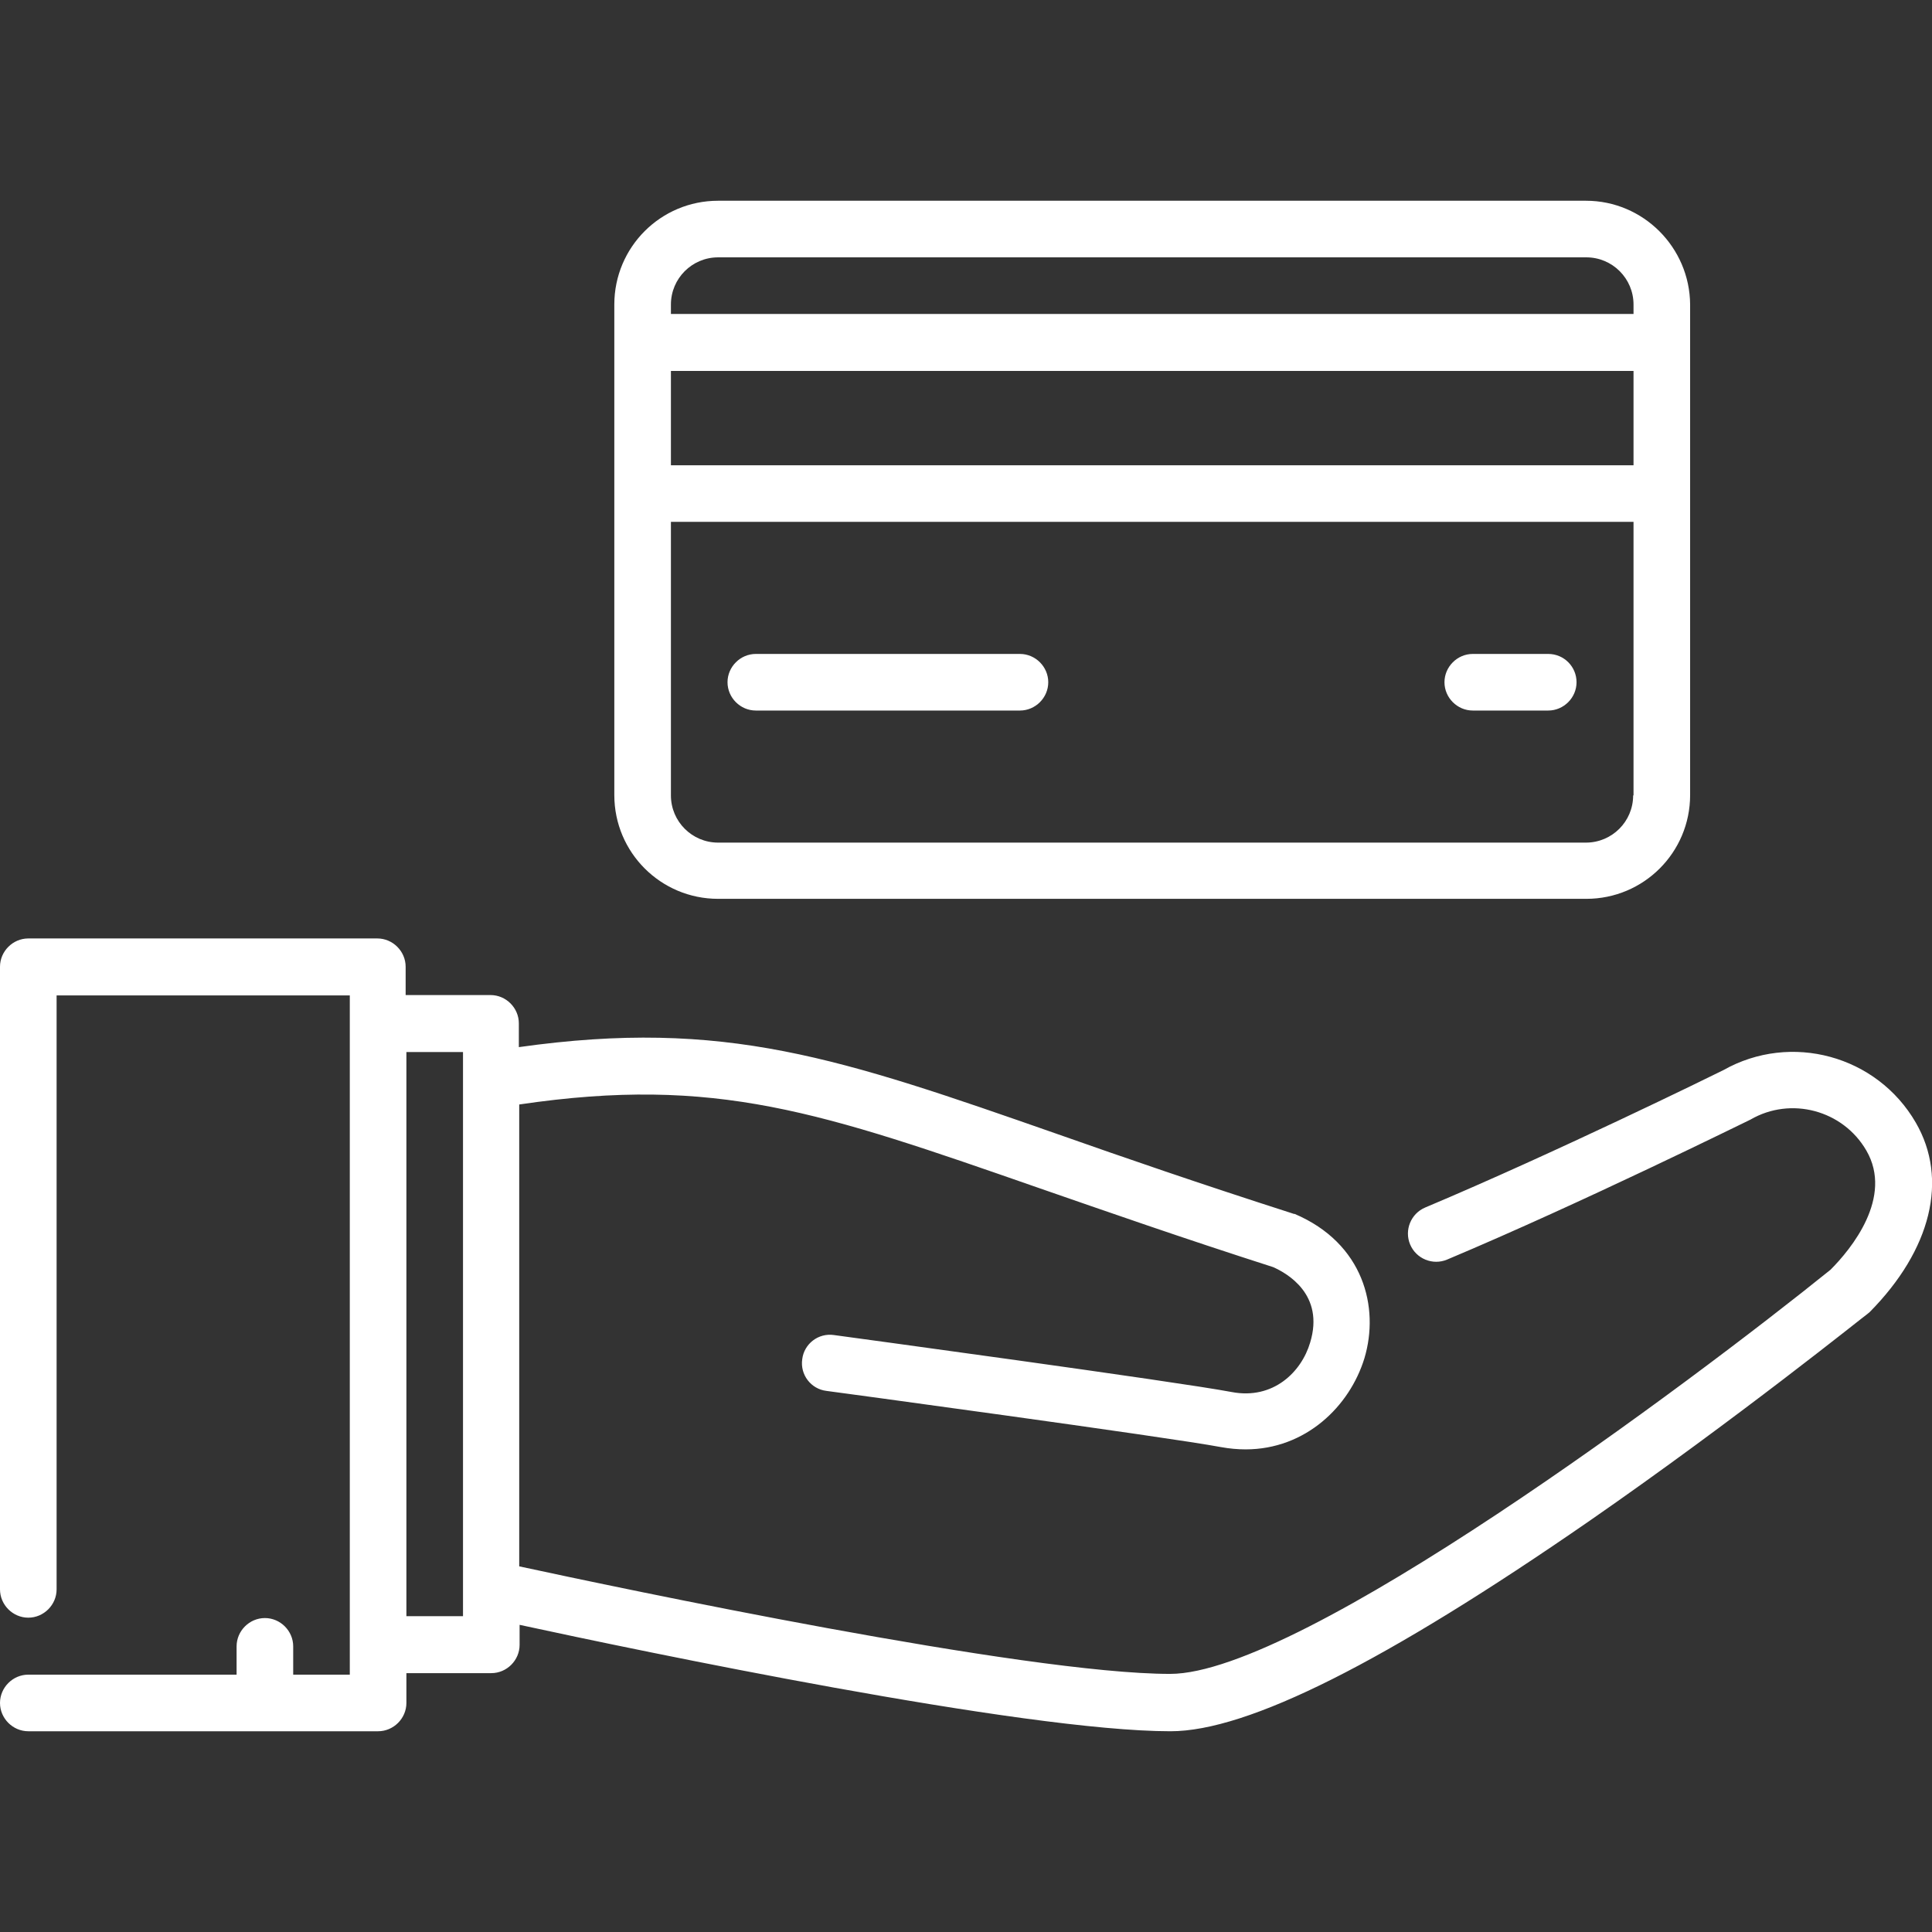
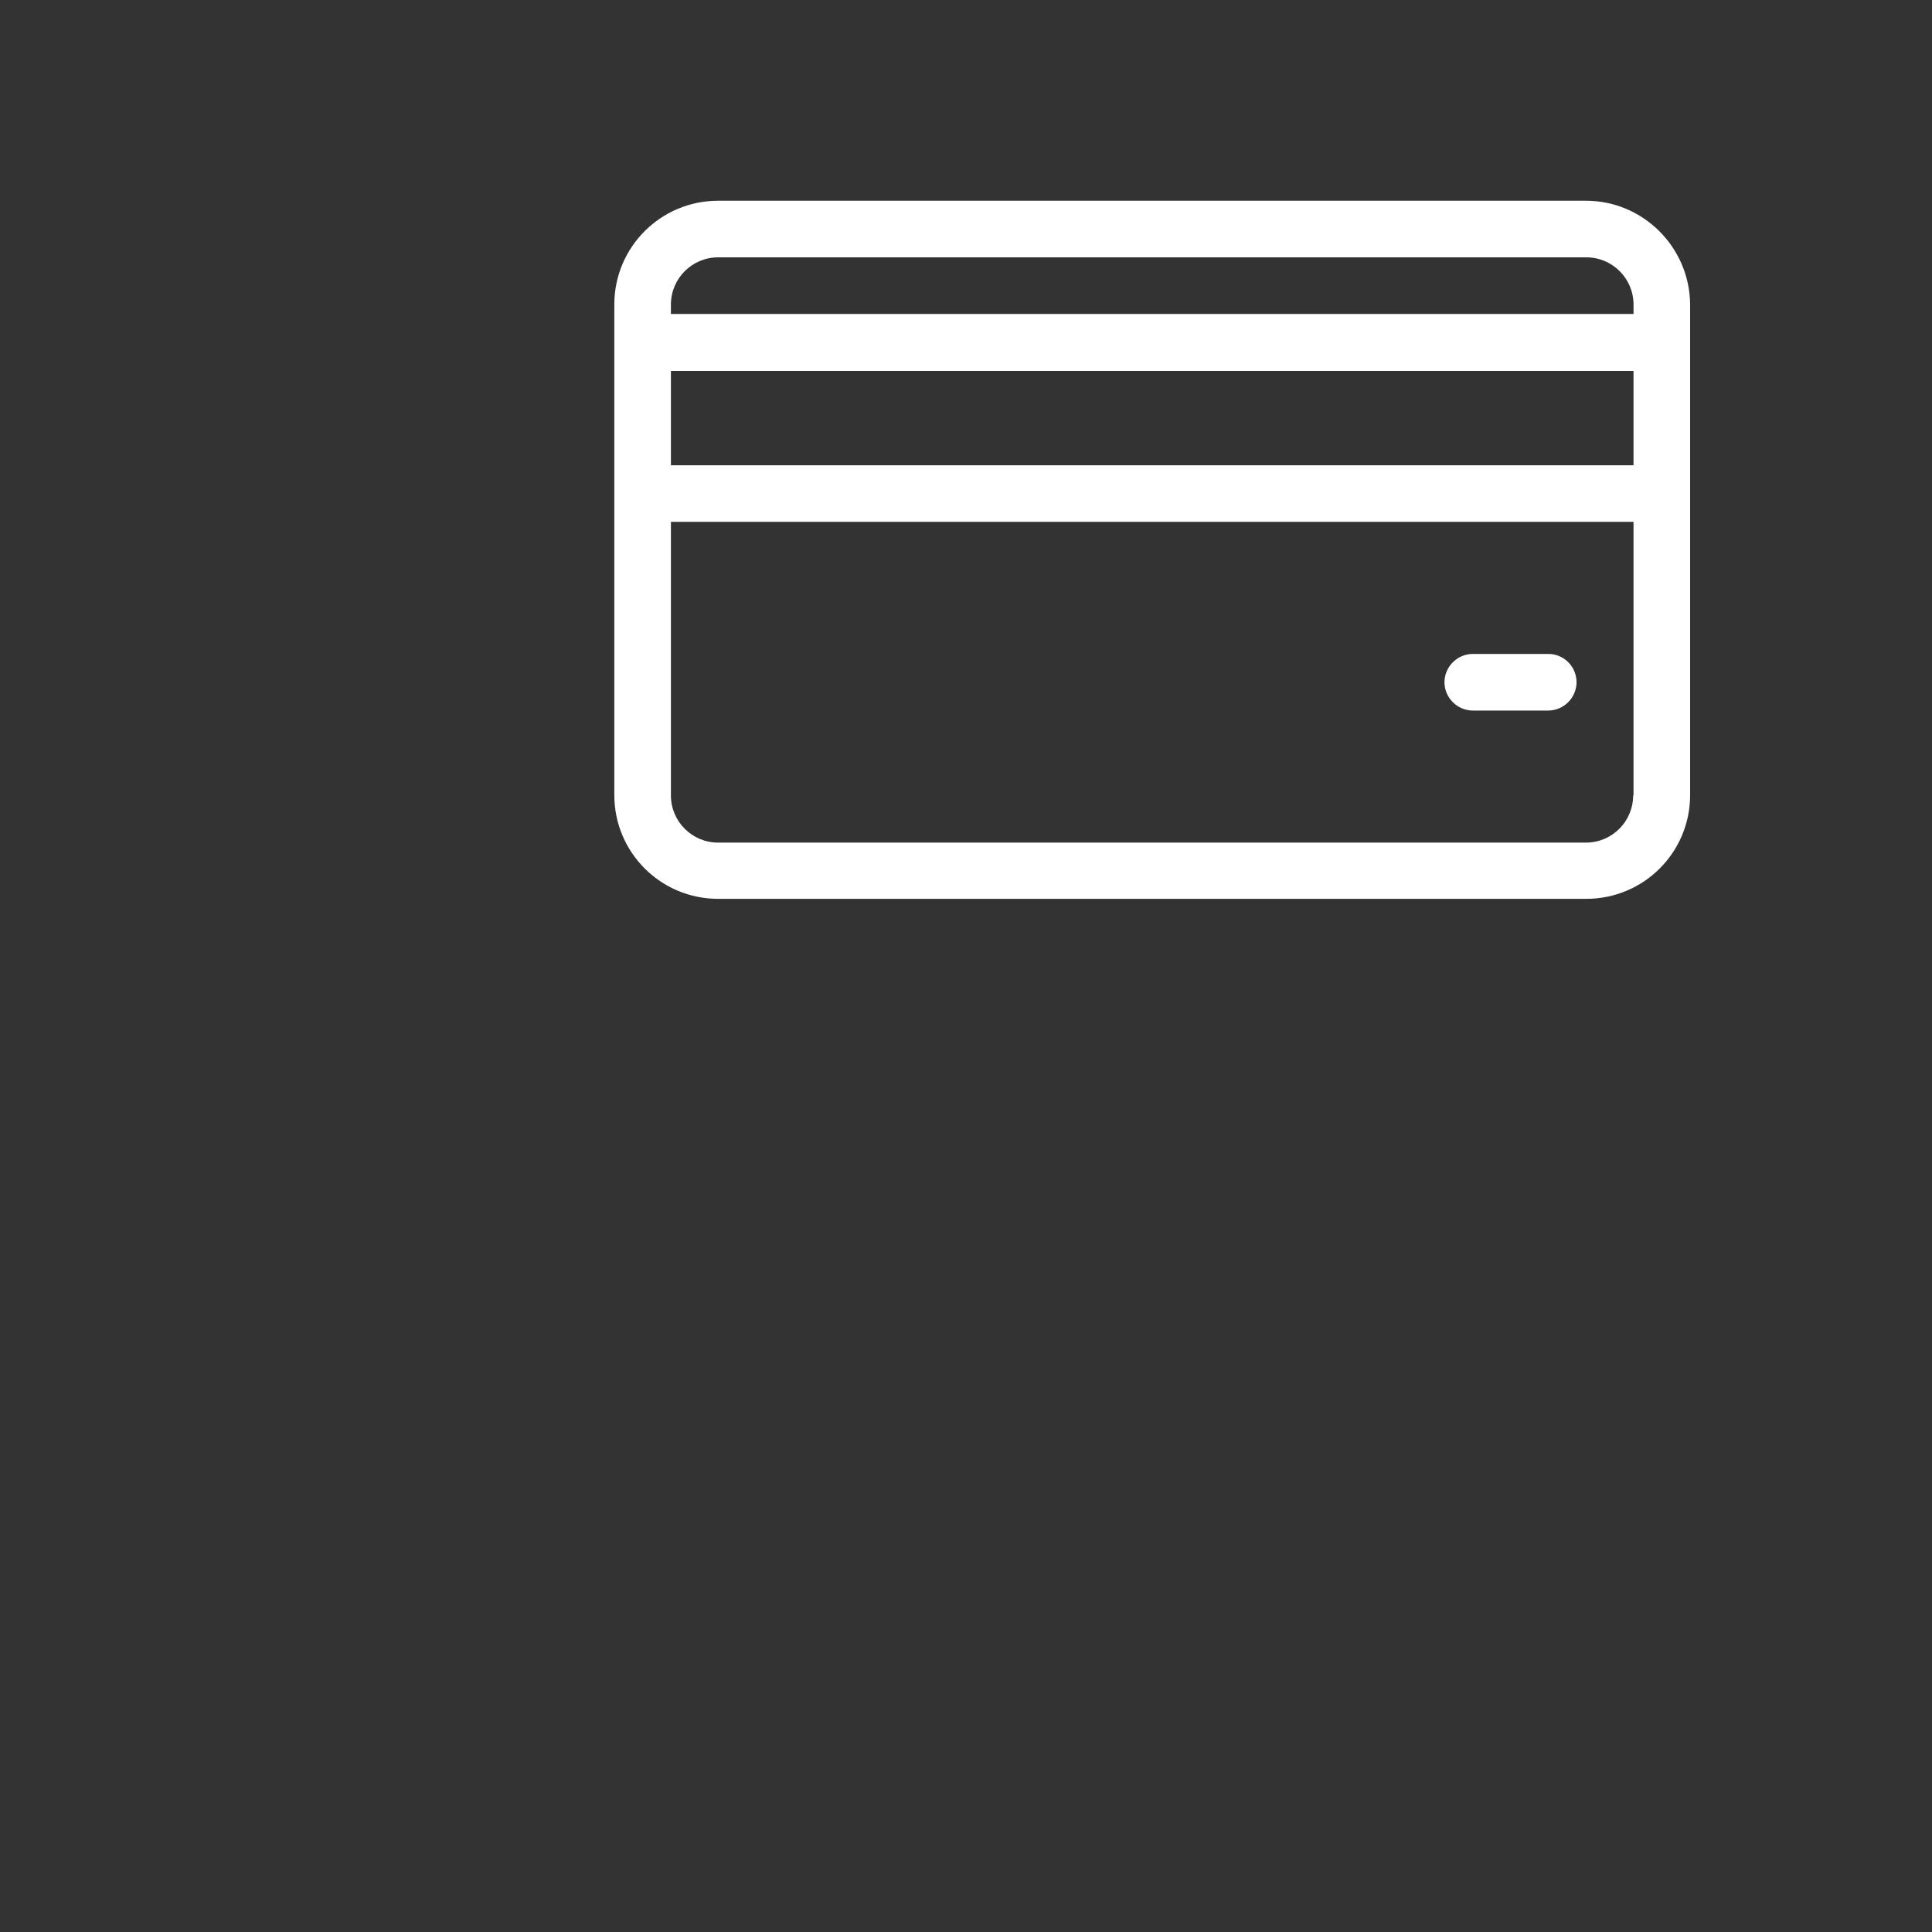
<svg xmlns="http://www.w3.org/2000/svg" version="1.1" id="Capa_1" x="0px" y="0px" viewBox="0 0 512 512" style="enable-background:new 0 0 512 512;" xml:space="preserve">
  <rect x="0" y="0" width="512" height="512" fill="#333333" stroke="none" />
  <style type="text/css">
	.st0{fill:#FFFFFF;}
</style>
  <g>
    <g>
-       <path class="st0" d="M507.7,297.5c-10.3-17.8-33.1-24-51-13.9c-3.2,1.6-44.8,22-79,36.4c-3.8,1.6-5.6,6-4,9.8s6,5.6,9.8,4    c35.9-15.1,79.5-36.7,80-36.9c0.1-0.1,0.3-0.1,0.4-0.2c10.7-6.2,24.5-2.5,30.7,8.2c7.2,12.4-4,26.1-9.5,31.6    c-37.2,30-140.3,107.1-175,107.1c-38.4,0-146.1-22.8-172.5-28.5V292.7c52.2-7.7,79.9,2,137.9,22.2c17.6,6.1,37.6,13.1,61.9,20.9    c3.6,1.6,13.7,7.2,9.8,20c-2.3,7.8-9.8,15.2-20.8,13.1c-14.8-2.8-101.7-14.6-105.4-15.1c-4.1-0.6-7.9,2.3-8.4,6.4    c-0.6,4.1,2.3,7.9,6.4,8.4c0.9,0.1,90.2,12.2,104.6,14.9c2.2,0.4,4.4,0.6,6.5,0.6c15.9,0,27.6-11.4,31.5-24.2    c4-13.4-0.2-30.4-18.5-38.2H343c0,0,0,0-0.1,0s-0.2-0.1-0.3-0.1s-0.2-0.1-0.3-0.1c-24.3-7.8-44.3-14.7-61.9-20.9    c-57.8-20.2-88.3-30.8-142.9-23.1v-6.3c0-4.1-3.4-7.5-7.5-7.5h-22.5v-7.5c0-4.1-3.4-7.5-7.5-7.5H7.5c-4.1,0-7.5,3.4-7.5,7.5v165    c0,4.1,3.4,7.5,7.5,7.5s7.5-3.4,7.5-7.5V263.8h77.7v180h-15v-7.5c0-4.1-3.4-7.5-7.5-7.5s-7.5,3.4-7.5,7.5v7.5H7.5    c-4.1,0-7.5,3.4-7.5,7.5s3.4,7.5,7.5,7.5h92.7c4.1,0,7.5-3.4,7.5-7.5v-7.9h22.5c4.1,0,7.5-3.4,7.5-7.5v-5.3    c31.4,6.8,133.5,28.2,172.5,28.2c20.5,0,56.9-18.3,111.1-55.8c39.1-27.1,73.2-54.6,73.6-54.8c0.2-0.2,0.4-0.3,0.6-0.5    C511.8,331.2,516.4,312.5,507.7,297.5z M122.7,421.1C122.7,421.1,122.7,421.2,122.7,421.1v7.2h-15l0,0V278.8h15V421.1L122.7,421.1    z" />
-     </g>
+       </g>
  </g>
  <g>
    <g>
      <path class="st0" d="M420.3,53.2h-230c-15.2,0-27.5,12.3-27.5,27.5v130c0,15.2,12.3,27.5,27.5,27.5h230.1    c15.2,0,27.5-12.3,27.5-27.5v-130C447.8,65.6,435.5,53.2,420.3,53.2z M177.8,80.7c0-6.9,5.6-12.5,12.5-12.5h230.1    c6.9,0,12.5,5.6,12.5,12.5v2.5H177.8V80.7z M432.8,210.8c0,6.9-5.6,12.5-12.5,12.5h-230c-6.9,0-12.5-5.6-12.5-12.5v-72.5h255.1    v72.5H432.8z M177.8,123.3v-25h255.1v25H177.8z" />
    </g>
  </g>
  <g>
    <g>
-       <path class="st0" d="M270.3,173.3h-70c-4.1,0-7.5,3.4-7.5,7.5s3.4,7.5,7.5,7.5h70c4.1,0,7.5-3.4,7.5-7.5S274.4,173.3,270.3,173.3z    " />
-     </g>
+       </g>
  </g>
  <g>
    <g>
      <path class="st0" d="M410.3,173.3h-20c-4.1,0-7.5,3.4-7.5,7.5s3.4,7.5,7.5,7.5h20c4.1,0,7.5-3.4,7.5-7.5S414.5,173.3,410.3,173.3z    " />
    </g>
  </g>
</svg>